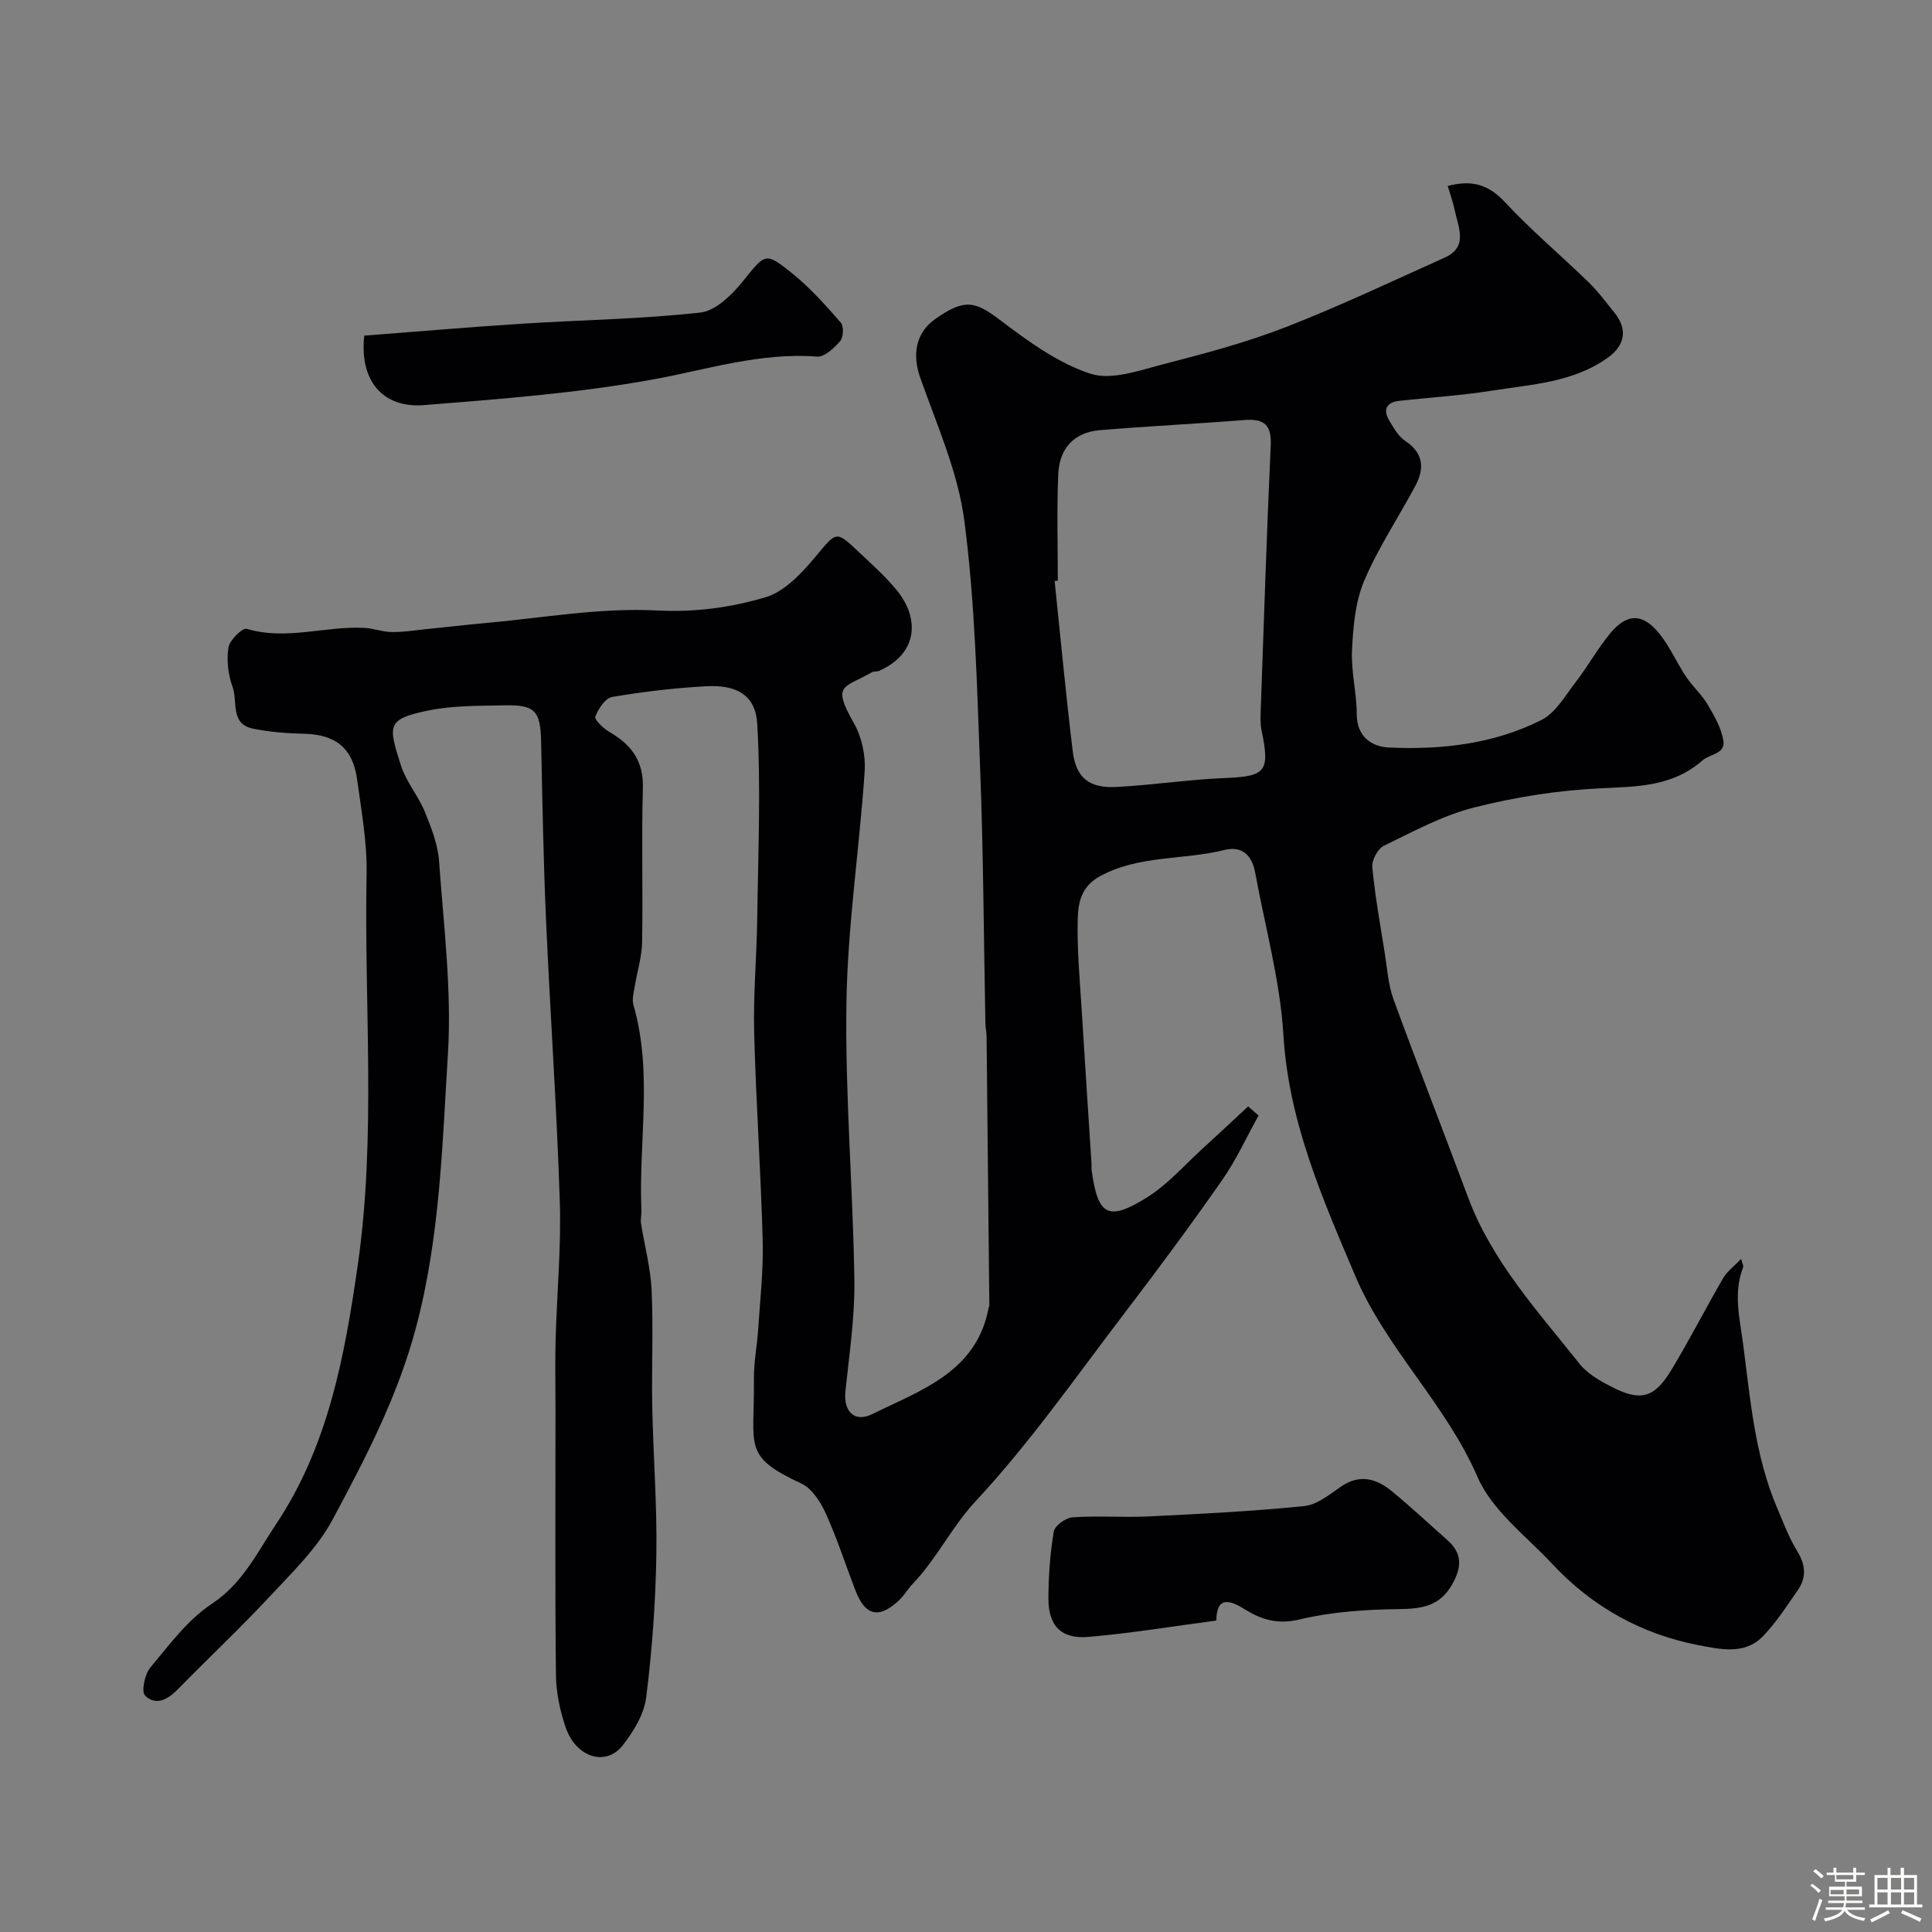
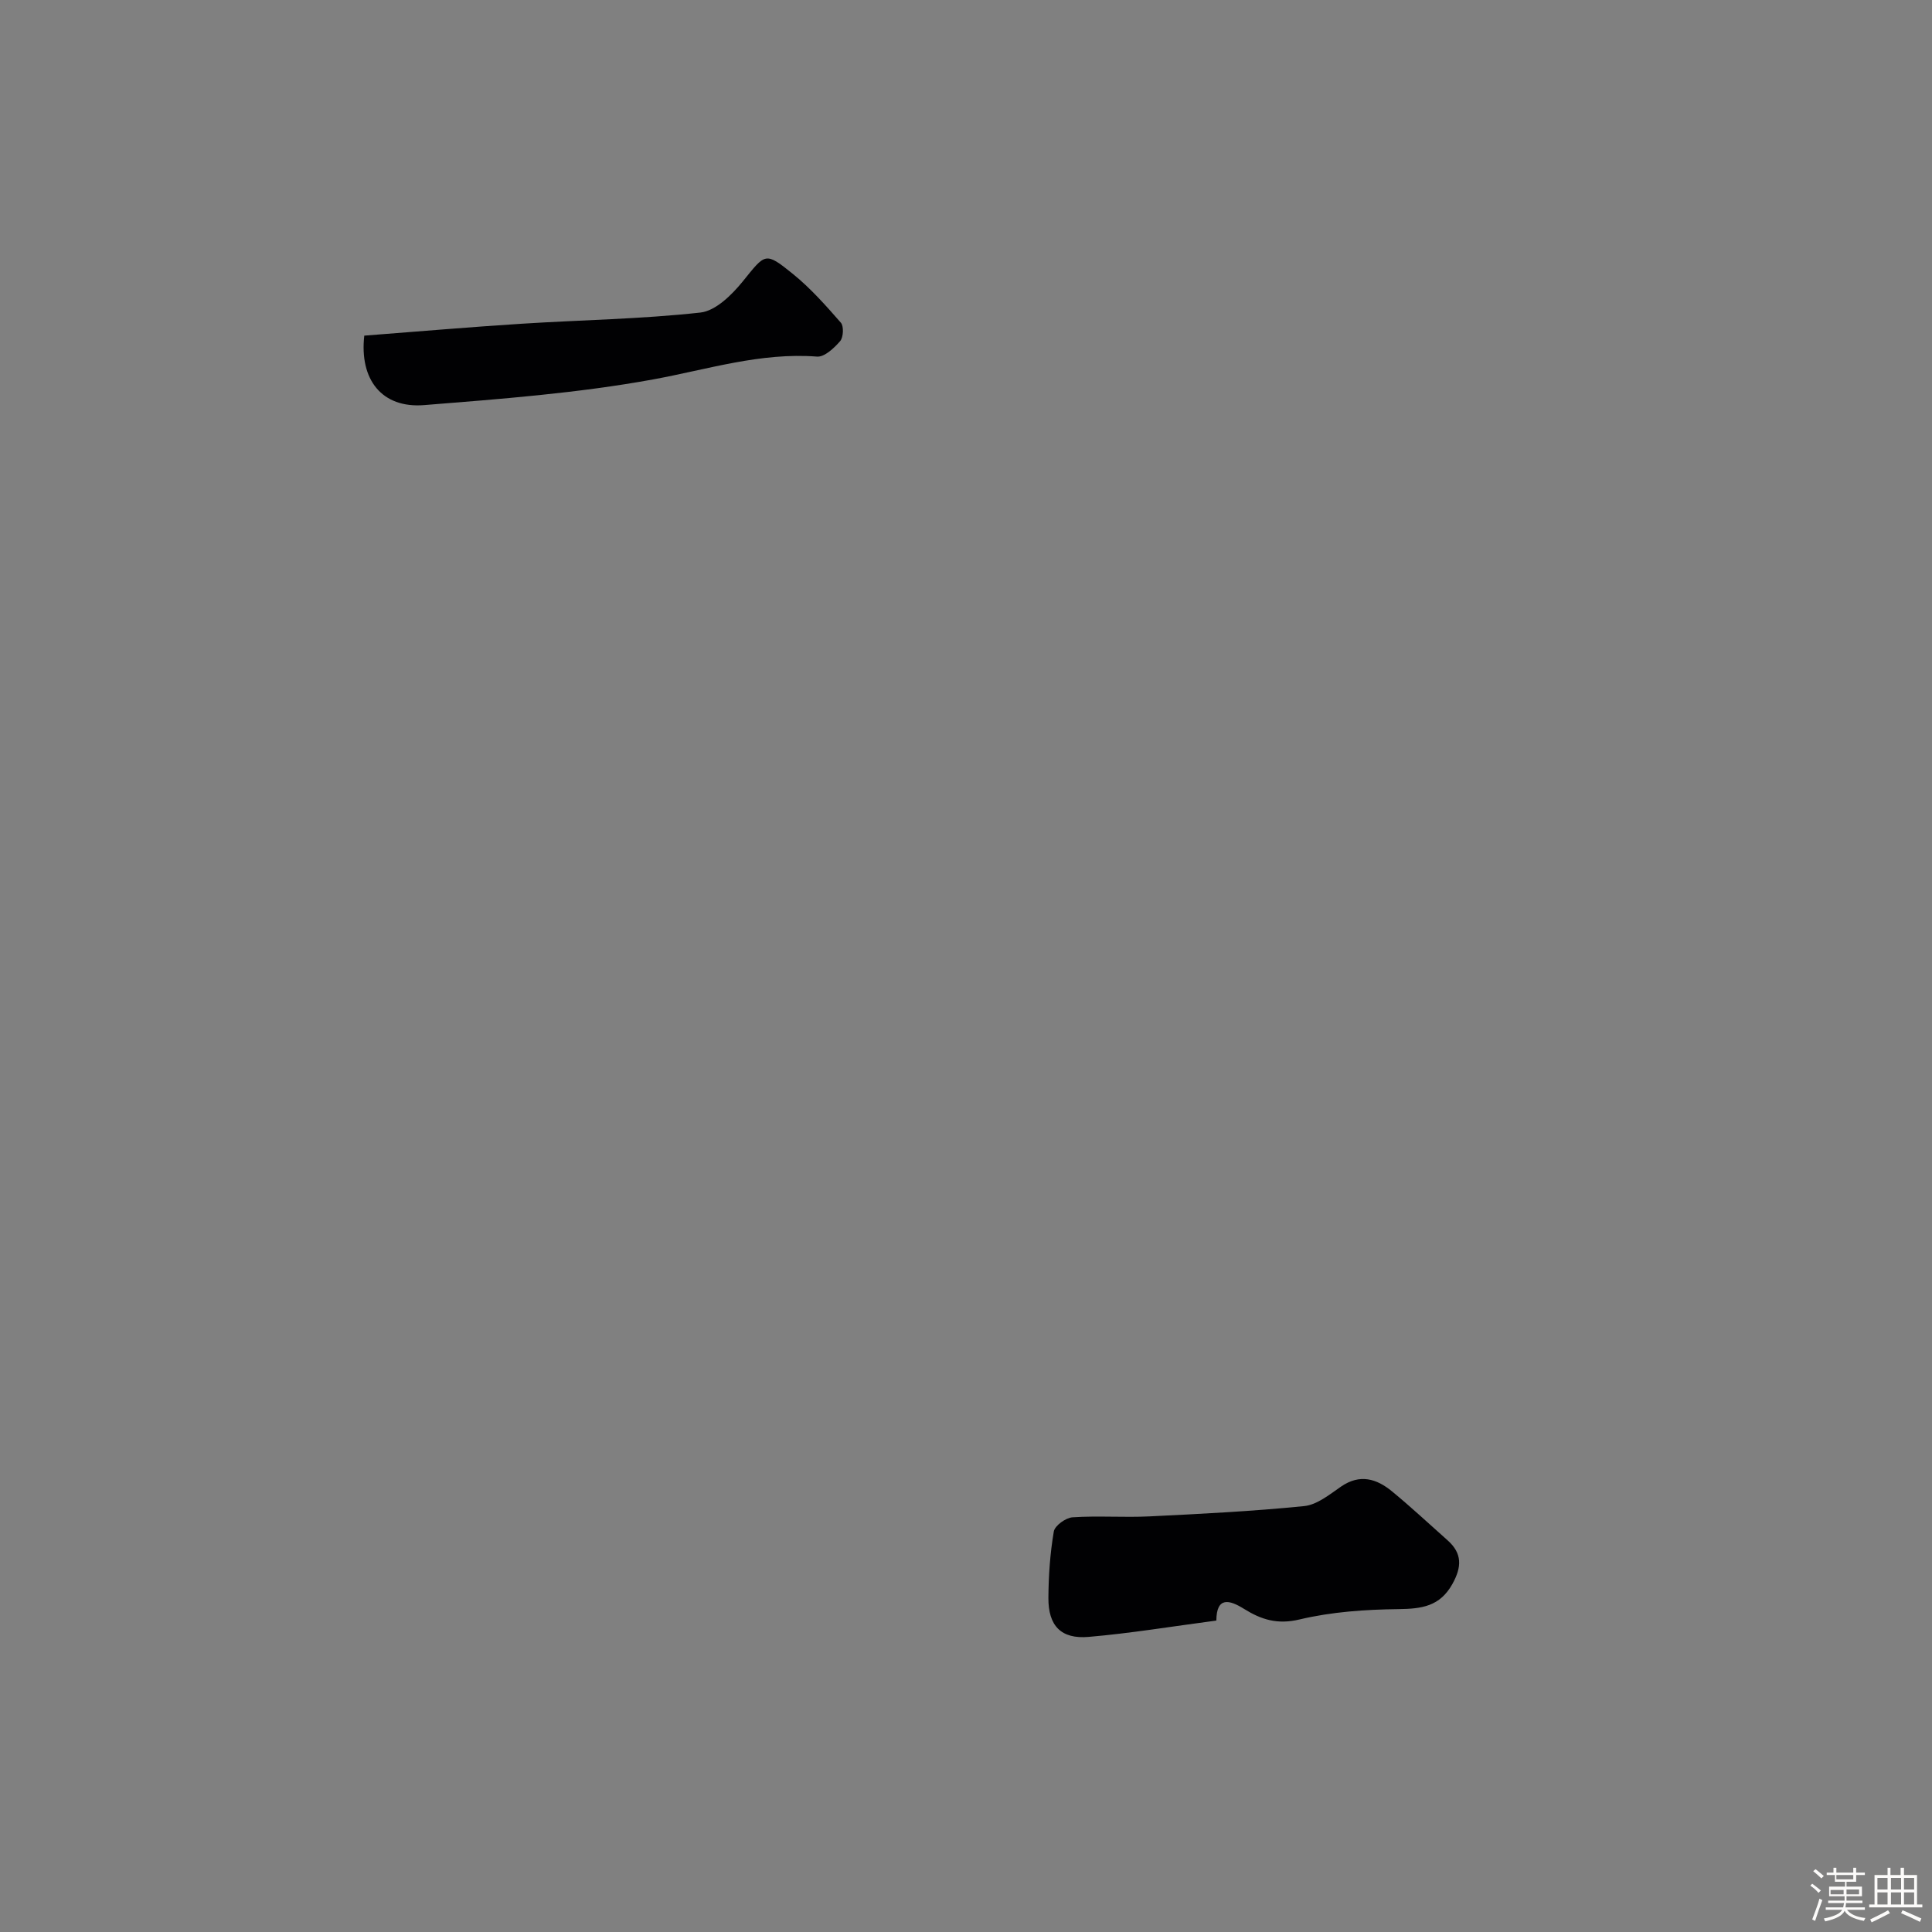
<svg xmlns="http://www.w3.org/2000/svg" enable-background="new 0 0 400 400" viewBox="0 0 400 400">
  <rect x="0" y="0" width="400" height="400" fill="#808080" stroke="none" />
  <path d="m374.8 390.4.4-.4c.7.5 1.3 1 1.8 1.4l-.5.5c-.5-.6-1.1-1.1-1.7-1.5zm1 7.3-.6-.3c.5-1.4 1.1-2.8 1.5-4.3.2.1.4.2.6.3-.5 1.3-1 2.8-1.5 4.3zm-.4-10.3.5-.4c.4.3 1 .8 1.7 1.4l-.5.5c-.5-.5-1.1-1-1.7-1.5zm2.5.3h1.7v-1h.6v1h3.5v-1h.6v1h1.8v.5h-1.8v1.4h-2v1h3.2v2h-3.2v.9h3.3v.5h-3.4c0 .3-.1.6-.1.9h4v.5h-3.7c.7.9 1.9 1.5 3.8 1.7-.1.2-.2.4-.3.6-2.1-.4-3.5-1.1-4-2.1-.4 1-1.8 1.7-4 2.2-.1-.2-.2-.4-.3-.6 2.1-.4 3.4-1 3.8-1.8h-3.4v-.5h3.6c.1-.3.1-.6.2-.9h-3.3v-.5h3.4c0-.3 0-.6 0-.9h-3.2v-2h3.3v-1h-2.1v-1.4h-1.7v-.5zm1.1 3.5v1h2.7c0-.3 0-.4 0-.4 0-.1 0-.2 0-.2 0-.1 0-.2 0-.3h-2.7zm1.2-3v.9h3.5v-.9zm4.7 3h-2.6v.6.4h2.6z" fill="#fcfbfa" />
  <path d="m393.6 386.7h.6v1.5h2.7v6.1h1.1v.6h-11v-.6h1.1v-6.1h2.7v-1.5h.6v1.5h2.1v-1.5zm-2.7 8.8.4.6c-1.2.6-2.5 1.3-3.8 1.9-.1-.2-.2-.4-.3-.6 1.2-.6 2.5-1.2 3.7-1.9zm-2.2-6.7v2.4h2.1v-2.4zm0 3v2.5h2.1v-2.5zm2.8-3v2.4h2.1v-2.4zm0 3v2.5h2.1v-2.5zm6 6.1c-1.4-.7-2.7-1.3-3.9-1.8l.3-.6c1.5.6 2.7 1.2 3.9 1.7zm-1.2-9.1h-2.1v2.4h2.1zm-2.1 3v2.5h2.1v-2.5z" fill="#fcfbfa" />
  <g fill="#010103">
-     <path d="m260.57 230.95c-2.48 4.47-4.61 9.18-7.52 13.35-6.45 9.24-13.16 18.31-20 27.27-10.13 13.26-19.72 27.06-31.05 39.23-5.01 5.38-8.01 11.86-12.95 17.02-1.02 1.06-1.76 2.39-2.81 3.4-4.19 4.02-7.09 3.4-9.13-1.93-2.04-5.31-3.79-10.75-6.13-15.92-1.08-2.38-2.84-5.18-5.04-6.2-12.3-5.75-9.7-7.48-9.85-21.71-.04-3.43.67-6.86.89-10.31.39-6.1 1.09-12.21.93-18.3-.39-14.38-1.4-28.74-1.77-43.11-.2-7.77.52-15.55.63-23.33.18-13.51.79-27.05.01-40.51-.35-6.05-4.33-8.16-10.57-7.82-6.52.36-13.04 1.12-19.47 2.22-1.42.24-2.9 2.46-3.48 4.08-.23.65 1.7 2.46 2.96 3.19 4.48 2.61 7.03 5.95 6.88 11.53-.3 10.66.03 21.33-.16 31.99-.05 3.04-1.03 6.05-1.51 9.09-.21 1.29-.62 2.72-.28 3.9 4.06 14.05 1.03 28.35 1.65 42.51.04.88-.22 1.79-.09 2.65.72 4.64 1.99 9.24 2.2 13.89.37 7.98-.02 16 .13 23.99.2 10.27 1.02 20.54.85 30.8-.16 9.87-.88 19.77-2.11 29.56-.44 3.48-2.64 7.06-4.89 9.92-3.47 4.4-9.62 2.47-11.76-3.72-1.2-3.49-1.99-7.3-2.03-10.97-.2-18.41-.09-36.83-.09-55.24 0-4.67-.1-9.34.02-14 .26-9.6 1.18-19.22.87-28.8-.63-19.48-2-38.94-2.86-58.41-.54-12.26-.74-24.53-1.01-36.8-.14-6.25-1.25-7.57-7.57-7.43-5.26.12-10.63.02-15.73 1.06-8.81 1.8-8.34 3.13-5.71 11.42 1.07 3.36 3.57 6.25 4.93 9.55 1.34 3.27 2.7 6.75 2.95 10.21.95 13.35 2.66 26.81 1.83 40.08-1.18 18.89-1.63 37.81-6.61 56.53-3.83 14.38-10.45 27.01-17.25 39.72-3.19 5.95-8.36 10.93-13.05 15.97-6.13 6.58-12.71 12.74-19 19.18-2.09 2.13-4.56 3.48-6.78 1.31-.82-.8-.09-4.4 1.06-5.78 3.92-4.7 7.74-9.9 12.72-13.2 6.41-4.24 9.37-10.57 13.3-16.46 10.83-16.23 14.22-34.76 16.93-53.54 3.89-26.96 1.31-54.07 1.85-81.1.13-6.52-1.08-13.08-1.96-19.59-.87-6.49-4.46-9.3-10.87-9.47-3.6-.09-7.26-.34-10.77-1.08-4.69-.99-3.05-5.64-4.14-8.61-.93-2.53-1.27-5.54-.86-8.19.24-1.52 2.91-4.11 3.78-3.85 8.18 2.45 16.21-.6 24.28-.2 1.93.09 3.84.84 5.76.87 2.4.03 4.8-.37 7.19-.61 3.92-.39 7.84-.86 11.77-1.21 11.96-1.05 23.99-3.27 35.88-2.65 7.95.41 15.35-.6 22.55-2.74 3.88-1.16 7.38-4.88 10.16-8.19 4.57-5.45 4.3-5.74 9.13-1.18 2.72 2.56 5.54 5.07 7.89 7.95 4.71 5.76 4.43 13.06-3.69 16.67-.44.19-1.05.04-1.45.27-5.93 3.39-8.38 2.4-3.74 10.59 1.61 2.85 2.43 6.66 2.21 9.94-1.07 15.91-3.51 31.78-3.77 47.69-.31 19.19 1.35 38.4 1.64 57.6.11 7.68-1.06 15.4-1.86 23.08-.42 4.04 1.77 6.58 5.62 4.68 10.02-4.95 21.54-8.67 24.04-21.99.03-.16.15-.32.14-.48-.18-18.61-.37-37.22-.57-55.82-.01-.82-.22-1.64-.24-2.46-.35-17.6-.41-35.21-1.09-52.8-.66-17.15-1.05-34.38-3.27-51.36-1.32-10.14-5.72-19.92-9.16-29.71-1.64-4.66-.93-9.19 3.05-12.02 6.1-4.33 8.28-3.8 13.45.11 5.8 4.38 11.97 8.93 18.72 11.14 4.42 1.45 10.27-.7 15.28-1.99 8.49-2.19 17.02-4.46 25.17-7.63 11.15-4.33 21.98-9.49 32.91-14.39 4.94-2.21 2.86-6.2 2.13-9.73-.35-1.69-.95-3.34-1.47-5.11 5.07-1.37 8.52-.24 11.9 3.4 5.4 5.81 11.53 10.95 17.23 16.49 1.99 1.94 3.67 4.2 5.42 6.38 2.68 3.33 2.18 6.66-1.28 9.18-7.21 5.24-15.86 5.61-24.17 6.93-6.31 1-12.71 1.39-19.07 2.09-2.65.29-3.54 1.74-2.14 4.09.91 1.53 1.89 3.27 3.3 4.21 3.8 2.52 4.02 5.69 2.13 9.25-3.5 6.6-7.73 12.87-10.62 19.72-1.85 4.37-2.28 9.51-2.52 14.34-.22 4.39.97 8.83.98 13.25.01 4.76 3.16 6.77 6.71 6.93 10.88.49 21.7-.74 31.54-5.71 2.92-1.48 4.9-5 7.04-7.78 2.49-3.23 4.49-6.84 7.06-10 3.5-4.3 6.75-4.42 10.2-.22 2.23 2.72 3.66 6.08 5.63 9.04 1.35 2.02 3.24 3.69 4.47 5.77 1.38 2.34 2.84 4.87 3.26 7.48.45 2.75-2.8 2.75-4.29 4.06-6.29 5.5-13.51 5.43-21.17 5.8-8.76.42-17.6 1.81-26.11 3.96-6.5 1.64-12.61 4.97-18.71 7.93-1.27.61-2.54 2.98-2.41 4.41.56 5.97 1.63 11.9 2.58 17.83.51 3.21.72 6.57 1.82 9.58 5 13.69 10.32 27.27 15.41 40.93 4.96 13.32 14.45 23.6 23.05 34.46 1.65 2.09 4.27 3.58 6.71 4.83 5.93 3.05 8.8 2.32 12.27-3.38 3.79-6.25 7.12-12.79 10.79-19.12.82-1.41 2.27-2.46 3.73-4 .29 1.1.53 1.47.43 1.71-2.11 5.36-.7 10.65 0 16.04 1.49 11.49 2.43 23.08 7.06 33.9 1.28 3 2.43 6.11 4.13 8.87 1.75 2.84 1.94 5.44.11 8.07-2.31 3.32-4.52 6.79-7.33 9.65-3.73 3.79-8.9 2.56-13.19 1.74-11.81-2.27-22.04-7.95-30.29-16.8-5.43-5.82-12.48-11.07-15.49-18.02-6.58-15.18-18.93-26.57-25.33-41.67-6.8-16.06-13.78-31.88-14.86-49.82-.68-11.26-3.78-22.37-5.83-33.54-.65-3.57-2.58-5.74-6.46-4.78-8.47 2.11-17.53 1.02-25.64 5.39-3.99 2.15-4.58 5.6-4.66 8.97-.16 6.44.47 12.9.86 19.34.63 10.36 1.32 20.73 1.99 31.09.03.5-.03 1.01.03 1.5 1.29 9.4 3.4 10.67 11.48 5.62 4.27-2.67 7.73-6.67 11.51-10.11 3.17-2.88 6.28-5.81 9.41-8.72.74.66 1.45 1.27 2.16 1.88zm-41.56-110.73c-.22.02-.44.05-.66.07 1.23 11.75 2.32 23.52 3.75 35.25.67 5.49 3.37 7.69 9.08 7.39 7.51-.39 14.98-1.55 22.49-1.85 8.37-.34 9.3-1.31 7.53-9.83-.3-1.44-.23-2.98-.17-4.47.65-18.18 1.22-36.36 2.06-54.53.2-4.29-1.37-5.61-5.45-5.29-10.01.8-20.05 1.26-30.05 2.12-5.15.45-8.27 3.72-8.49 9.09-.32 7.34-.09 14.7-.09 22.05z" />
    <path d="m251.83 335.52c-9.24 1.22-17.8 2.64-26.42 3.38-5.74.5-8.39-2.3-8.35-8.09.03-4.59.35-9.22 1.12-13.73.21-1.21 2.47-2.85 3.89-2.94 5.3-.35 10.64.07 15.95-.19 10.68-.52 21.37-1.06 32-2.13 2.66-.27 5.25-2.4 7.63-4.04 3.91-2.69 7.37-1.63 10.56 1 3.94 3.24 7.67 6.73 11.49 10.12 3.07 2.72 2.96 5.53 1 9.05-2.59 4.65-6.35 5.14-11.15 5.2-6.85.08-13.85.56-20.49 2.14-4.61 1.1-7.93.03-11.5-2.19-3.01-1.88-5.69-2.59-5.73 2.42z" />
-     <path d="m75.42 69.49c10.85-.83 21.68-1.77 32.52-2.46 12.36-.79 24.78-.96 37.07-2.32 3.17-.35 6.53-3.68 8.79-6.47 4.68-5.77 4.57-6.21 10.34-1.54 3.66 2.96 6.84 6.55 9.95 10.11.64.73.53 3.03-.15 3.82-1.24 1.43-3.24 3.32-4.78 3.2-11.71-.9-22.64 2.66-33.91 4.72-15.61 2.85-31.56 4.05-47.41 5.32-8.8.71-13.45-5.29-12.42-14.38z" />
+     <path d="m75.42 69.49c10.85-.83 21.68-1.77 32.52-2.46 12.36-.79 24.78-.96 37.07-2.32 3.17-.35 6.53-3.68 8.79-6.47 4.68-5.77 4.57-6.21 10.34-1.54 3.66 2.96 6.84 6.55 9.95 10.11.64.73.53 3.03-.15 3.82-1.24 1.43-3.24 3.32-4.78 3.2-11.71-.9-22.64 2.66-33.91 4.72-15.61 2.85-31.56 4.05-47.41 5.32-8.8.71-13.45-5.29-12.42-14.38" />
  </g>
</svg>